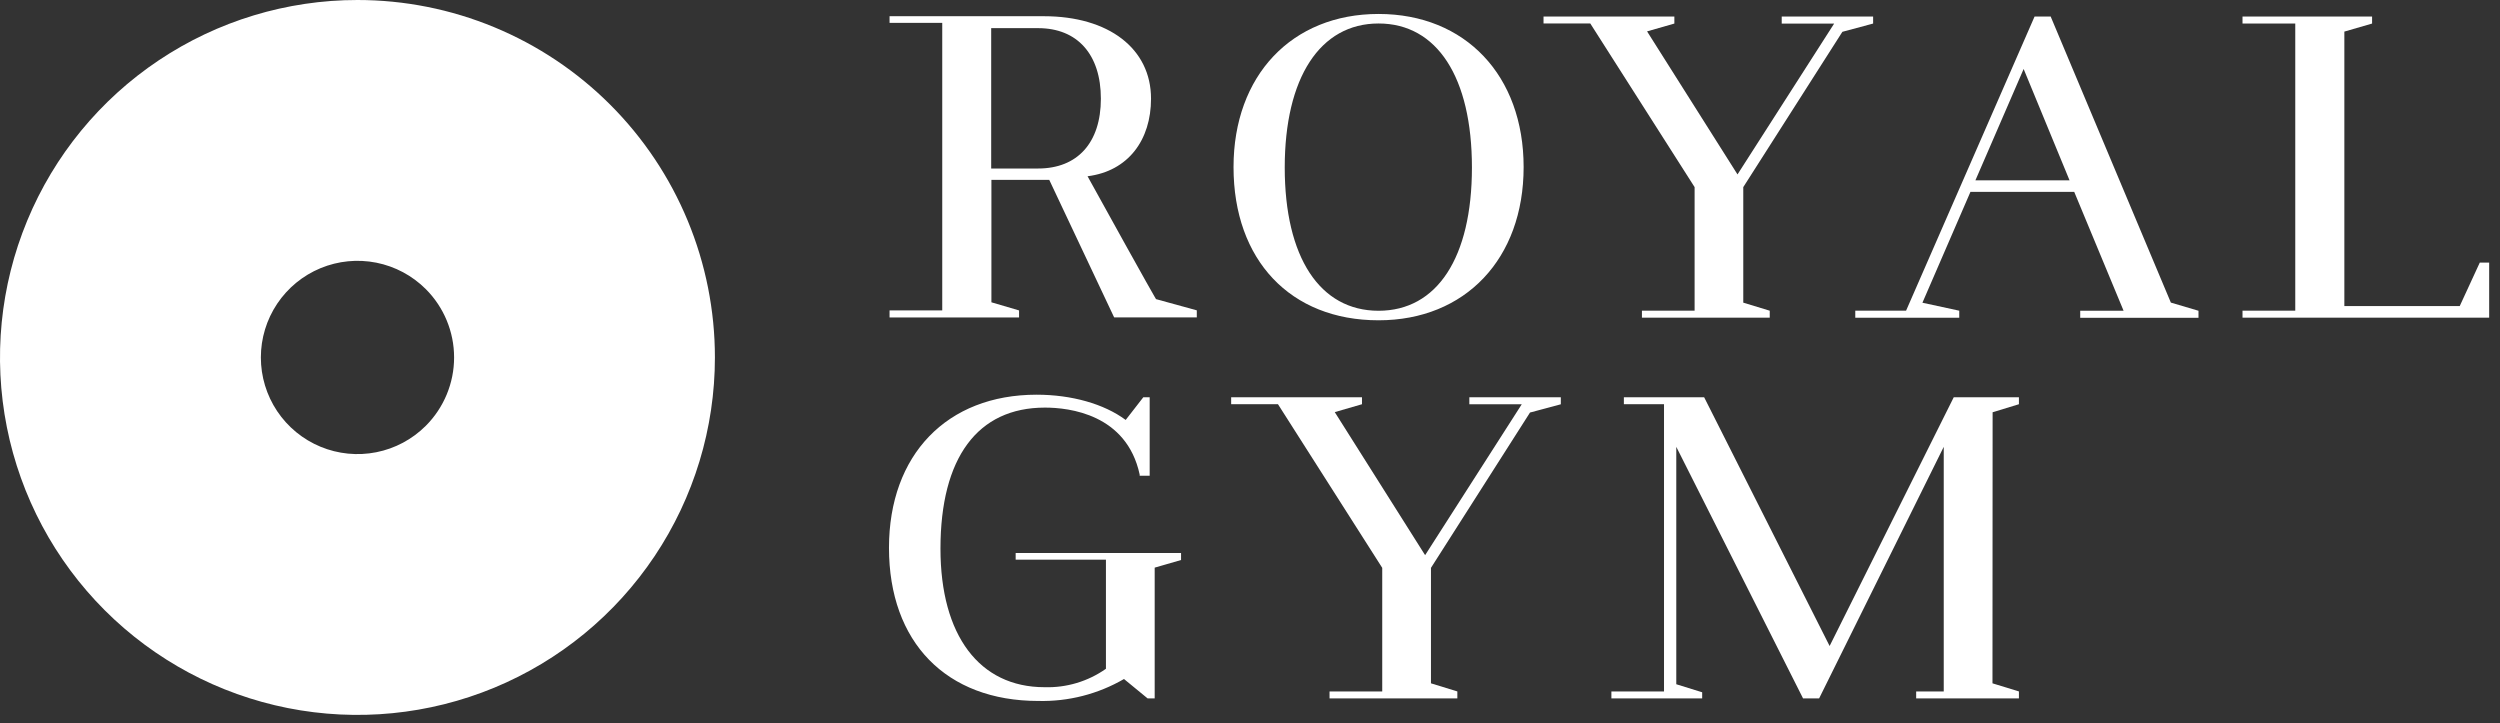
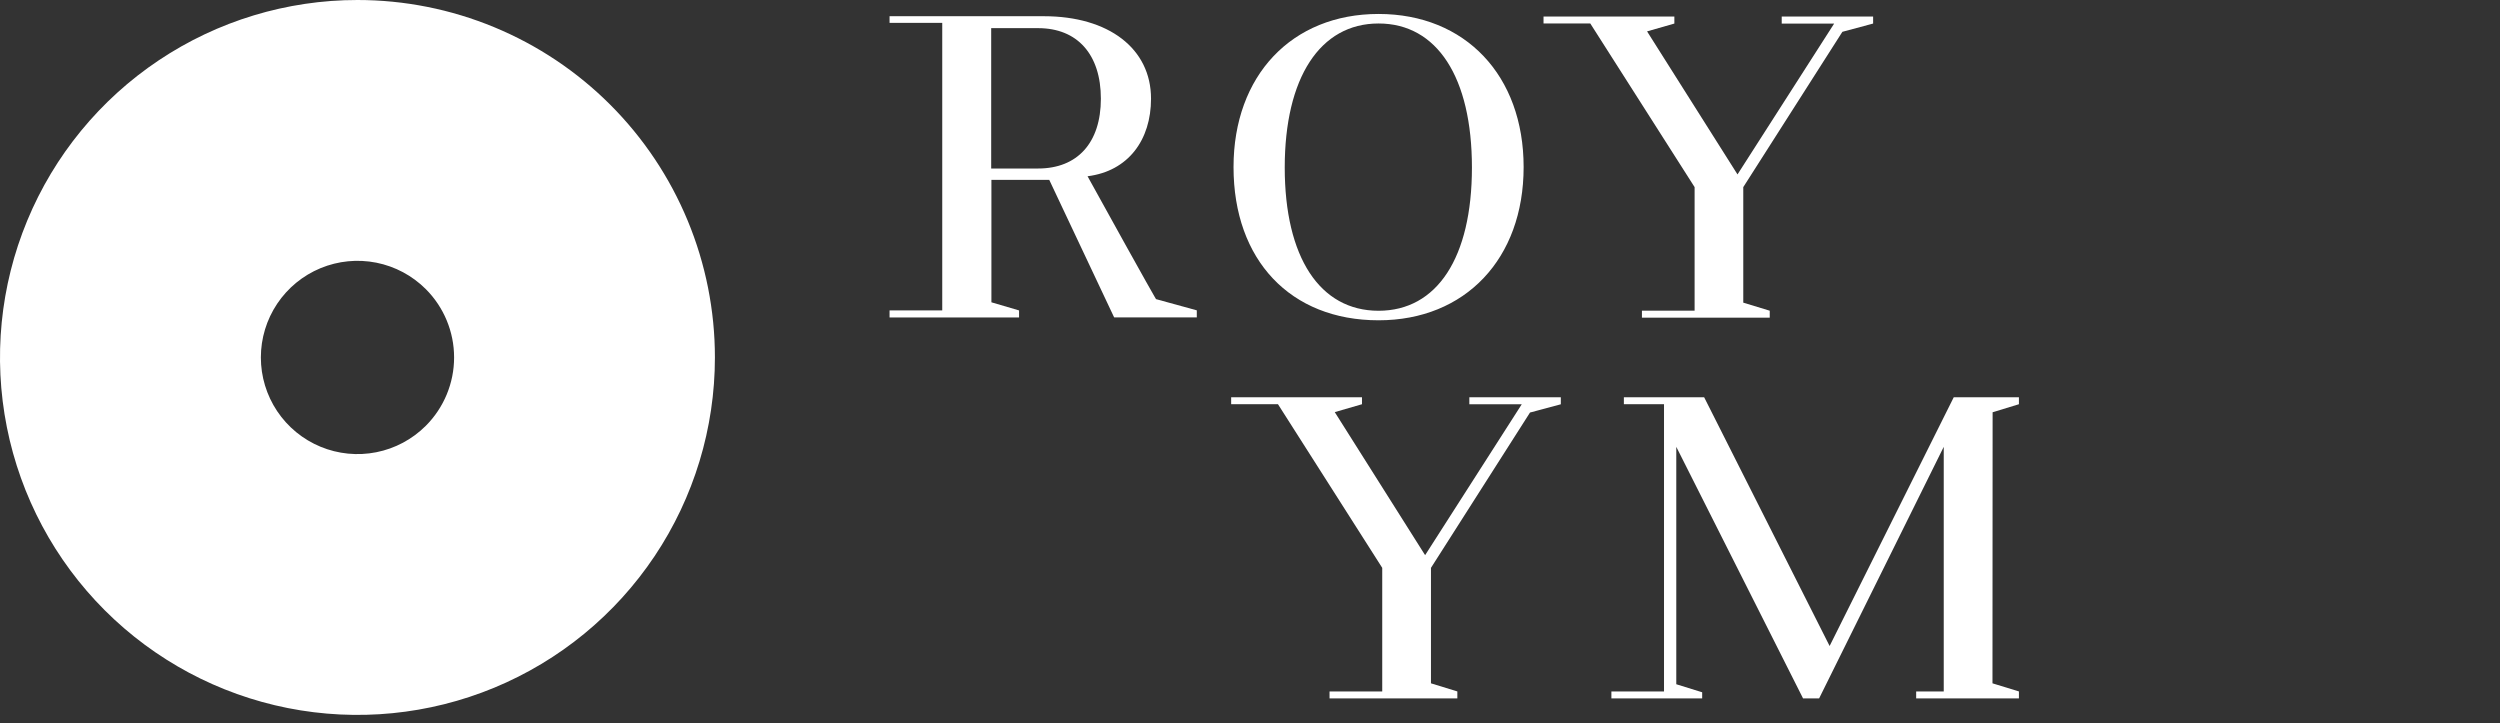
<svg xmlns="http://www.w3.org/2000/svg" width="197" height="57" viewBox="0 0 197 57" fill="none">
  <rect x="0" y="0" width="197" height="57" fill="#333333" stroke="none" />
  <path d="M28.168 0C22.597 0 17.151 1.652 12.519 4.747C7.886 7.842 4.276 12.241 2.144 17.388C0.012 22.535 -0.546 28.199 0.541 33.663C1.628 39.127 4.311 44.146 8.25 48.085C12.19 52.025 17.209 54.707 22.672 55.794C28.137 56.881 33.8 56.323 38.947 54.191C44.094 52.059 48.493 48.449 51.588 43.817C54.684 39.185 56.335 33.739 56.335 28.168C56.335 24.469 55.607 20.806 54.191 17.388C52.776 13.971 50.701 10.866 48.085 8.25C45.47 5.634 42.364 3.56 38.947 2.144C35.53 0.729 31.867 0 28.168 0ZM33.553 33.553C32.488 34.618 31.132 35.343 29.655 35.636C28.178 35.93 26.647 35.779 25.256 35.202C23.865 34.626 22.676 33.65 21.839 32.398C21.003 31.145 20.556 29.674 20.556 28.168C20.556 26.662 21.003 25.19 21.839 23.938C22.676 22.686 23.865 21.71 25.256 21.133C26.647 20.557 28.178 20.406 29.655 20.699C31.132 20.993 32.488 21.718 33.553 22.782C34.981 24.211 35.783 26.148 35.783 28.168C35.783 30.187 34.981 32.124 33.553 33.553Z" fill="white" />
-   <path d="M80.034 44.102H87.148V52.7C85.734 53.696 84.035 54.205 82.307 54.151C77.177 54.151 74.109 50.072 74.109 43.235C74.109 36.066 77.032 32.119 82.34 32.119C84.241 32.119 88.776 32.631 89.805 37.388V37.488H90.594V31.302H90.094L88.704 33.092C86.998 31.825 84.441 31.102 81.684 31.102C74.615 31.102 70.052 35.838 70.052 43.169C70.052 50.611 74.559 55.235 81.818 55.235C84.185 55.293 86.523 54.695 88.571 53.506L90.433 55.035H90.989V44.73L93.067 44.13V43.574H80.034V44.102Z" fill="white" />
-   <path d="M159.091 31.853V31.302H153.956L144.174 50.905L134.286 31.302H127.961V31.853H131.124V54.485H126.978V55.035H134.131V54.551L132.091 53.918V35.21L142.045 54.963L142.079 55.035H143.346L153.167 35.21V54.485H150.994V55.035H159.091V54.485L157.007 53.846L157.018 32.486L159.091 31.853Z" fill="white" />
+   <path d="M159.091 31.853V31.302H153.956L144.174 50.905L134.286 31.302H127.961V31.853H131.124V54.485H126.978V55.035H134.131V54.551L132.091 53.918V35.21L142.045 54.963L142.079 55.035H143.346L153.167 35.21V54.485H150.994V55.035H159.091V54.485L157.007 53.846L157.018 32.486L159.091 31.853" fill="white" />
  <path d="M115.784 31.858H119.913L112.299 43.747L105.179 32.475L107.325 31.853V31.302H97.015V31.853H100.705L108.92 44.747V54.485H104.768V55.035H114.839V54.485L112.76 53.846V44.747L120.564 32.508L122.993 31.858V31.302H115.784V31.858Z" fill="white" />
  <path d="M85.699 13.889C88.906 13.484 90.701 11.033 90.701 7.776C90.701 3.829 87.366 1.278 82.258 1.278H70.097V1.801H74.249V24.461H70.097V25.016H80.302V24.461L78.123 23.821V14.173H82.681L87.766 24.95L87.8 25.011H94.308V24.455L91.095 23.571C91.095 23.571 90.795 23.121 85.699 13.889ZM81.808 13.278H78.106V2.218H81.808C84.898 2.218 86.749 4.291 86.749 7.776C86.749 11.26 84.893 13.278 81.808 13.278Z" fill="white" />
  <path d="M108.629 1.1C101.793 1.1 97.202 5.953 97.202 13.167C97.202 20.498 101.687 25.239 108.629 25.239C115.466 25.239 120.062 20.387 120.062 13.167C120.062 5.947 115.466 1.1 108.629 1.1ZM108.629 24.488C104 24.488 101.237 20.27 101.237 13.2C101.237 6.13 104.016 1.851 108.629 1.851C113.242 1.851 115.988 6.092 115.988 13.2C115.988 20.309 113.237 24.488 108.629 24.488Z" fill="white" />
  <path d="M145.179 2.507L147.602 1.856V1.301H140.399V1.862H144.529L136.915 13.745L129.789 2.473L131.94 1.856V1.301H121.63V1.851H125.315L133.535 14.745V24.483H129.384V25.033H139.455V24.483L137.37 23.849V14.745L145.179 2.507Z" fill="white" />
-   <path d="M195.407 20.692L193.828 24.116H184.735V2.49L186.92 1.856V1.301H176.71V1.856H180.867V24.483H176.71V25.033H196.146V20.692H195.407Z" fill="white" />
-   <path d="M161.625 1.378L161.597 1.301H160.325L150.198 24.483H146.196V25.038H154.389V24.483L151.487 23.855L155.272 15.118H163.448L167.339 24.488H163.921V25.044H173.241V24.488L171.063 23.844L161.625 1.378ZM155.661 14.212L159.463 5.436L163.081 14.212H155.661Z" fill="white" />
</svg>